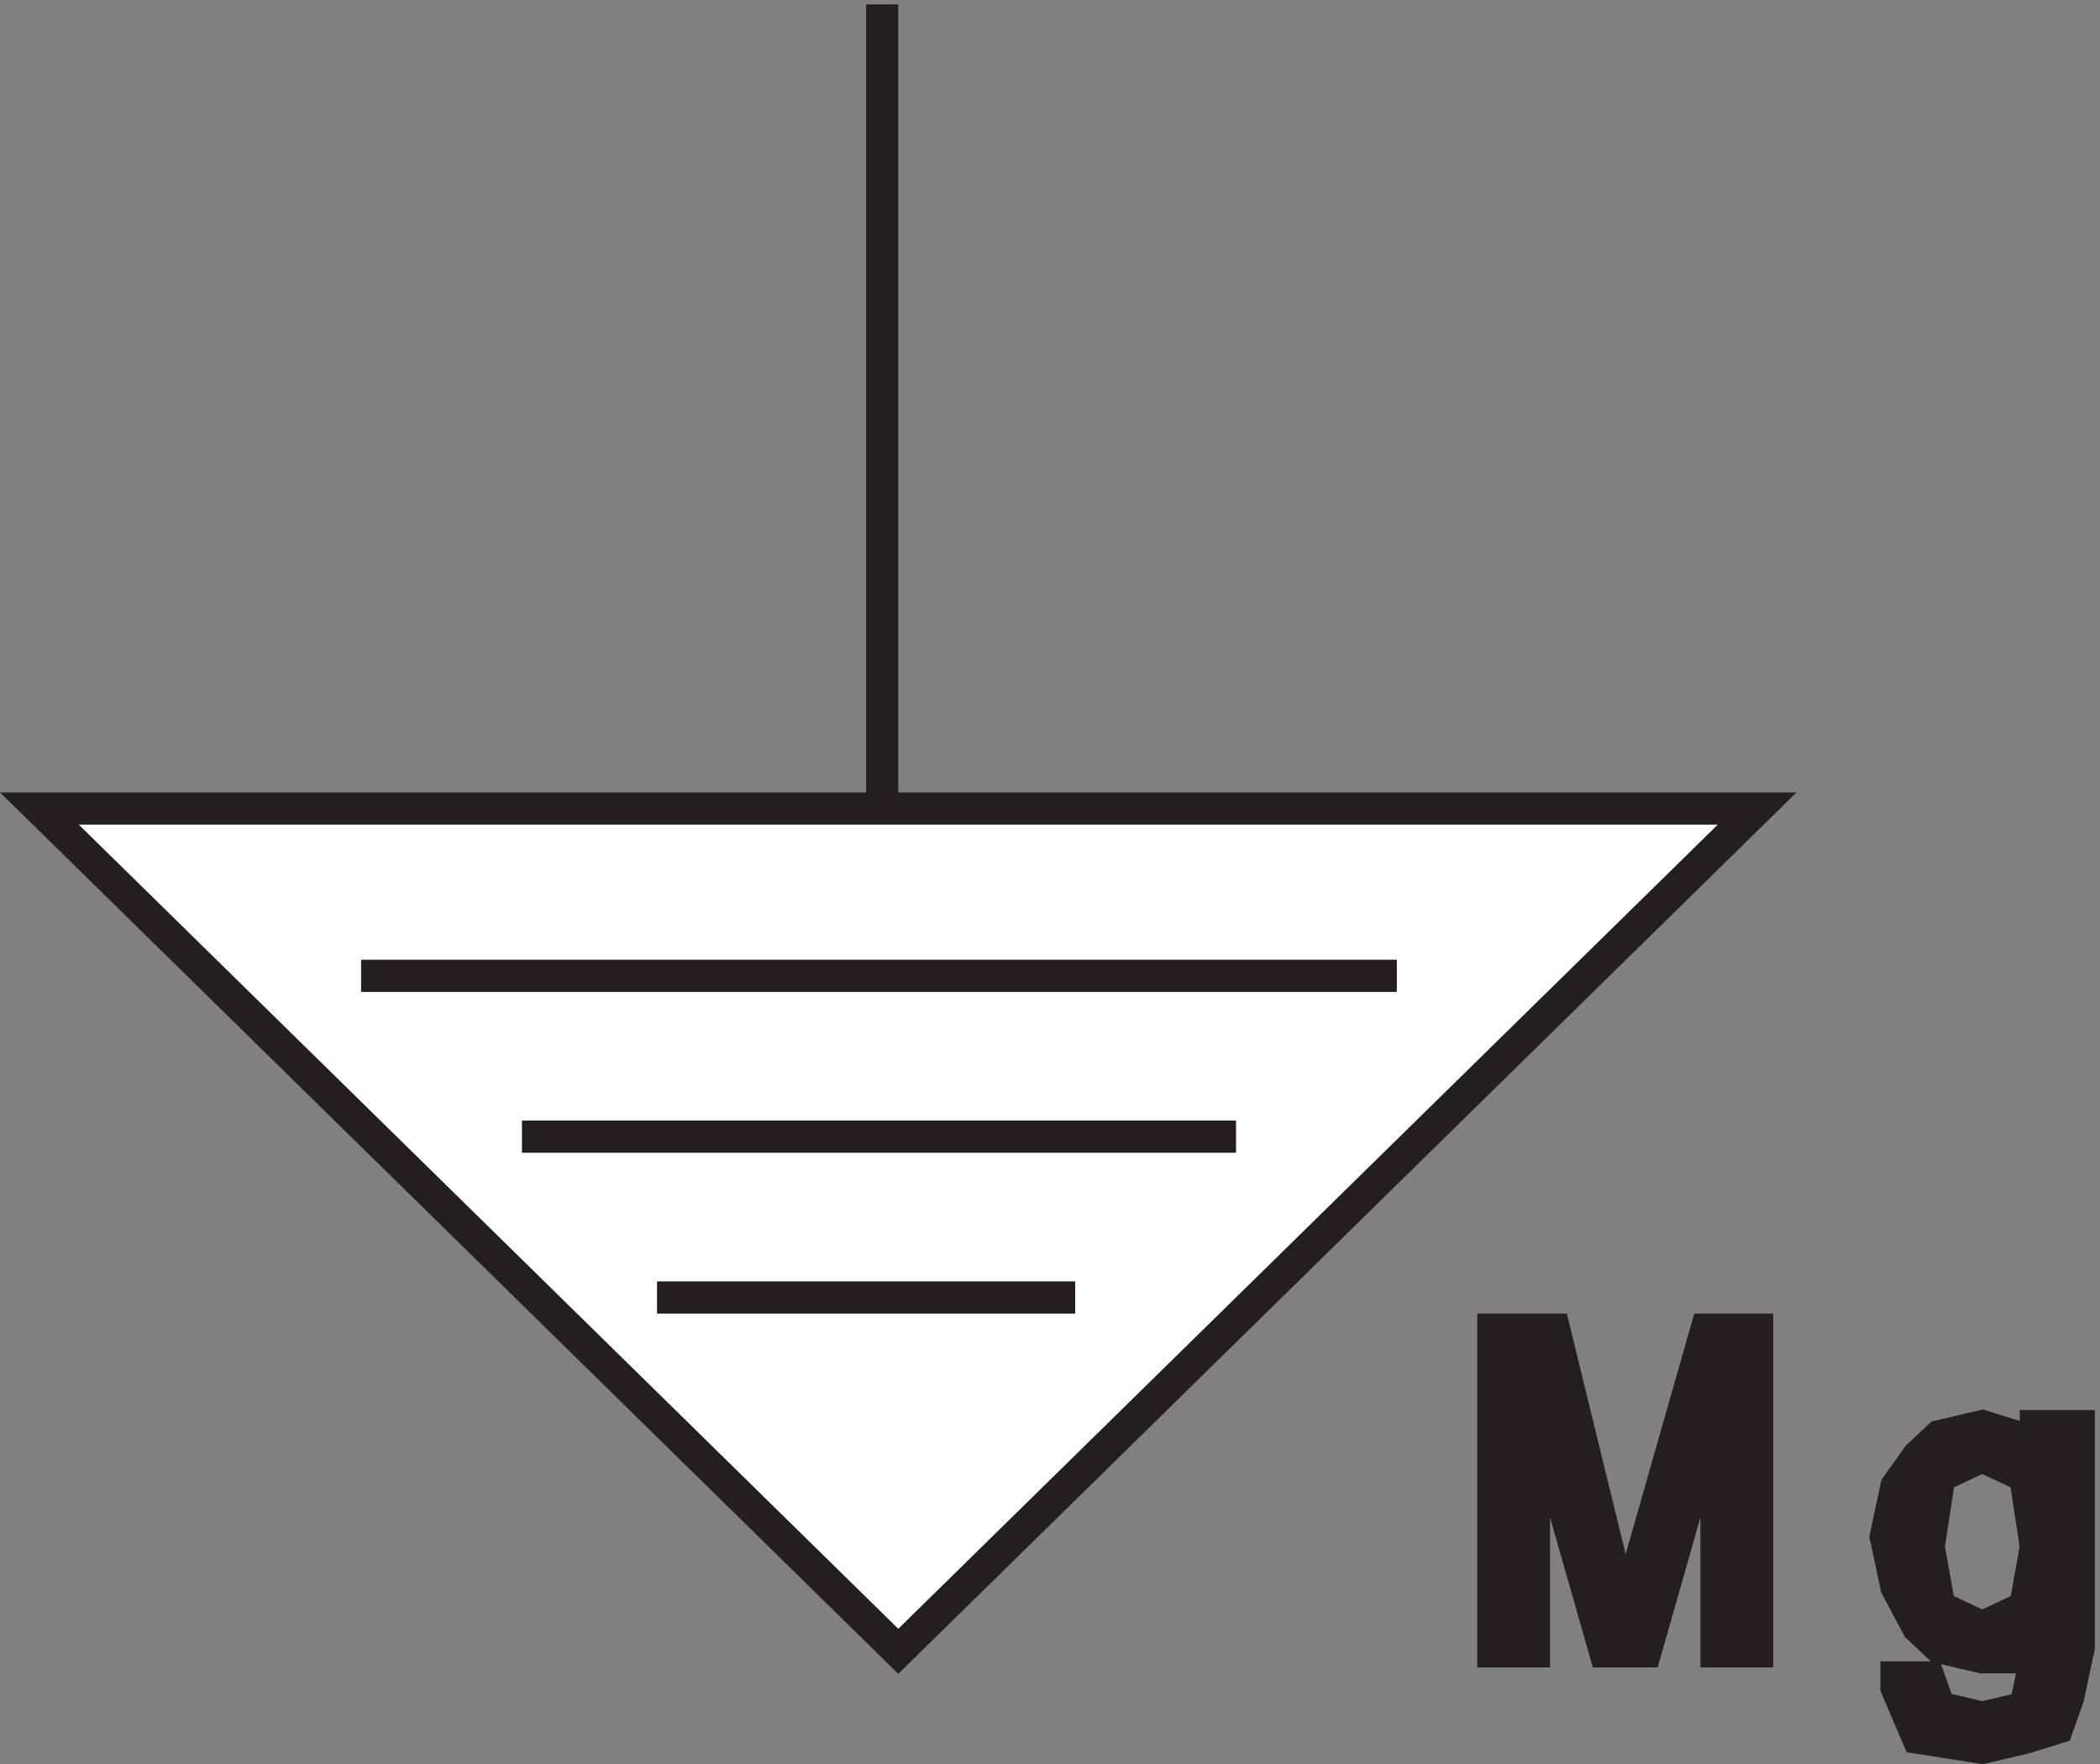
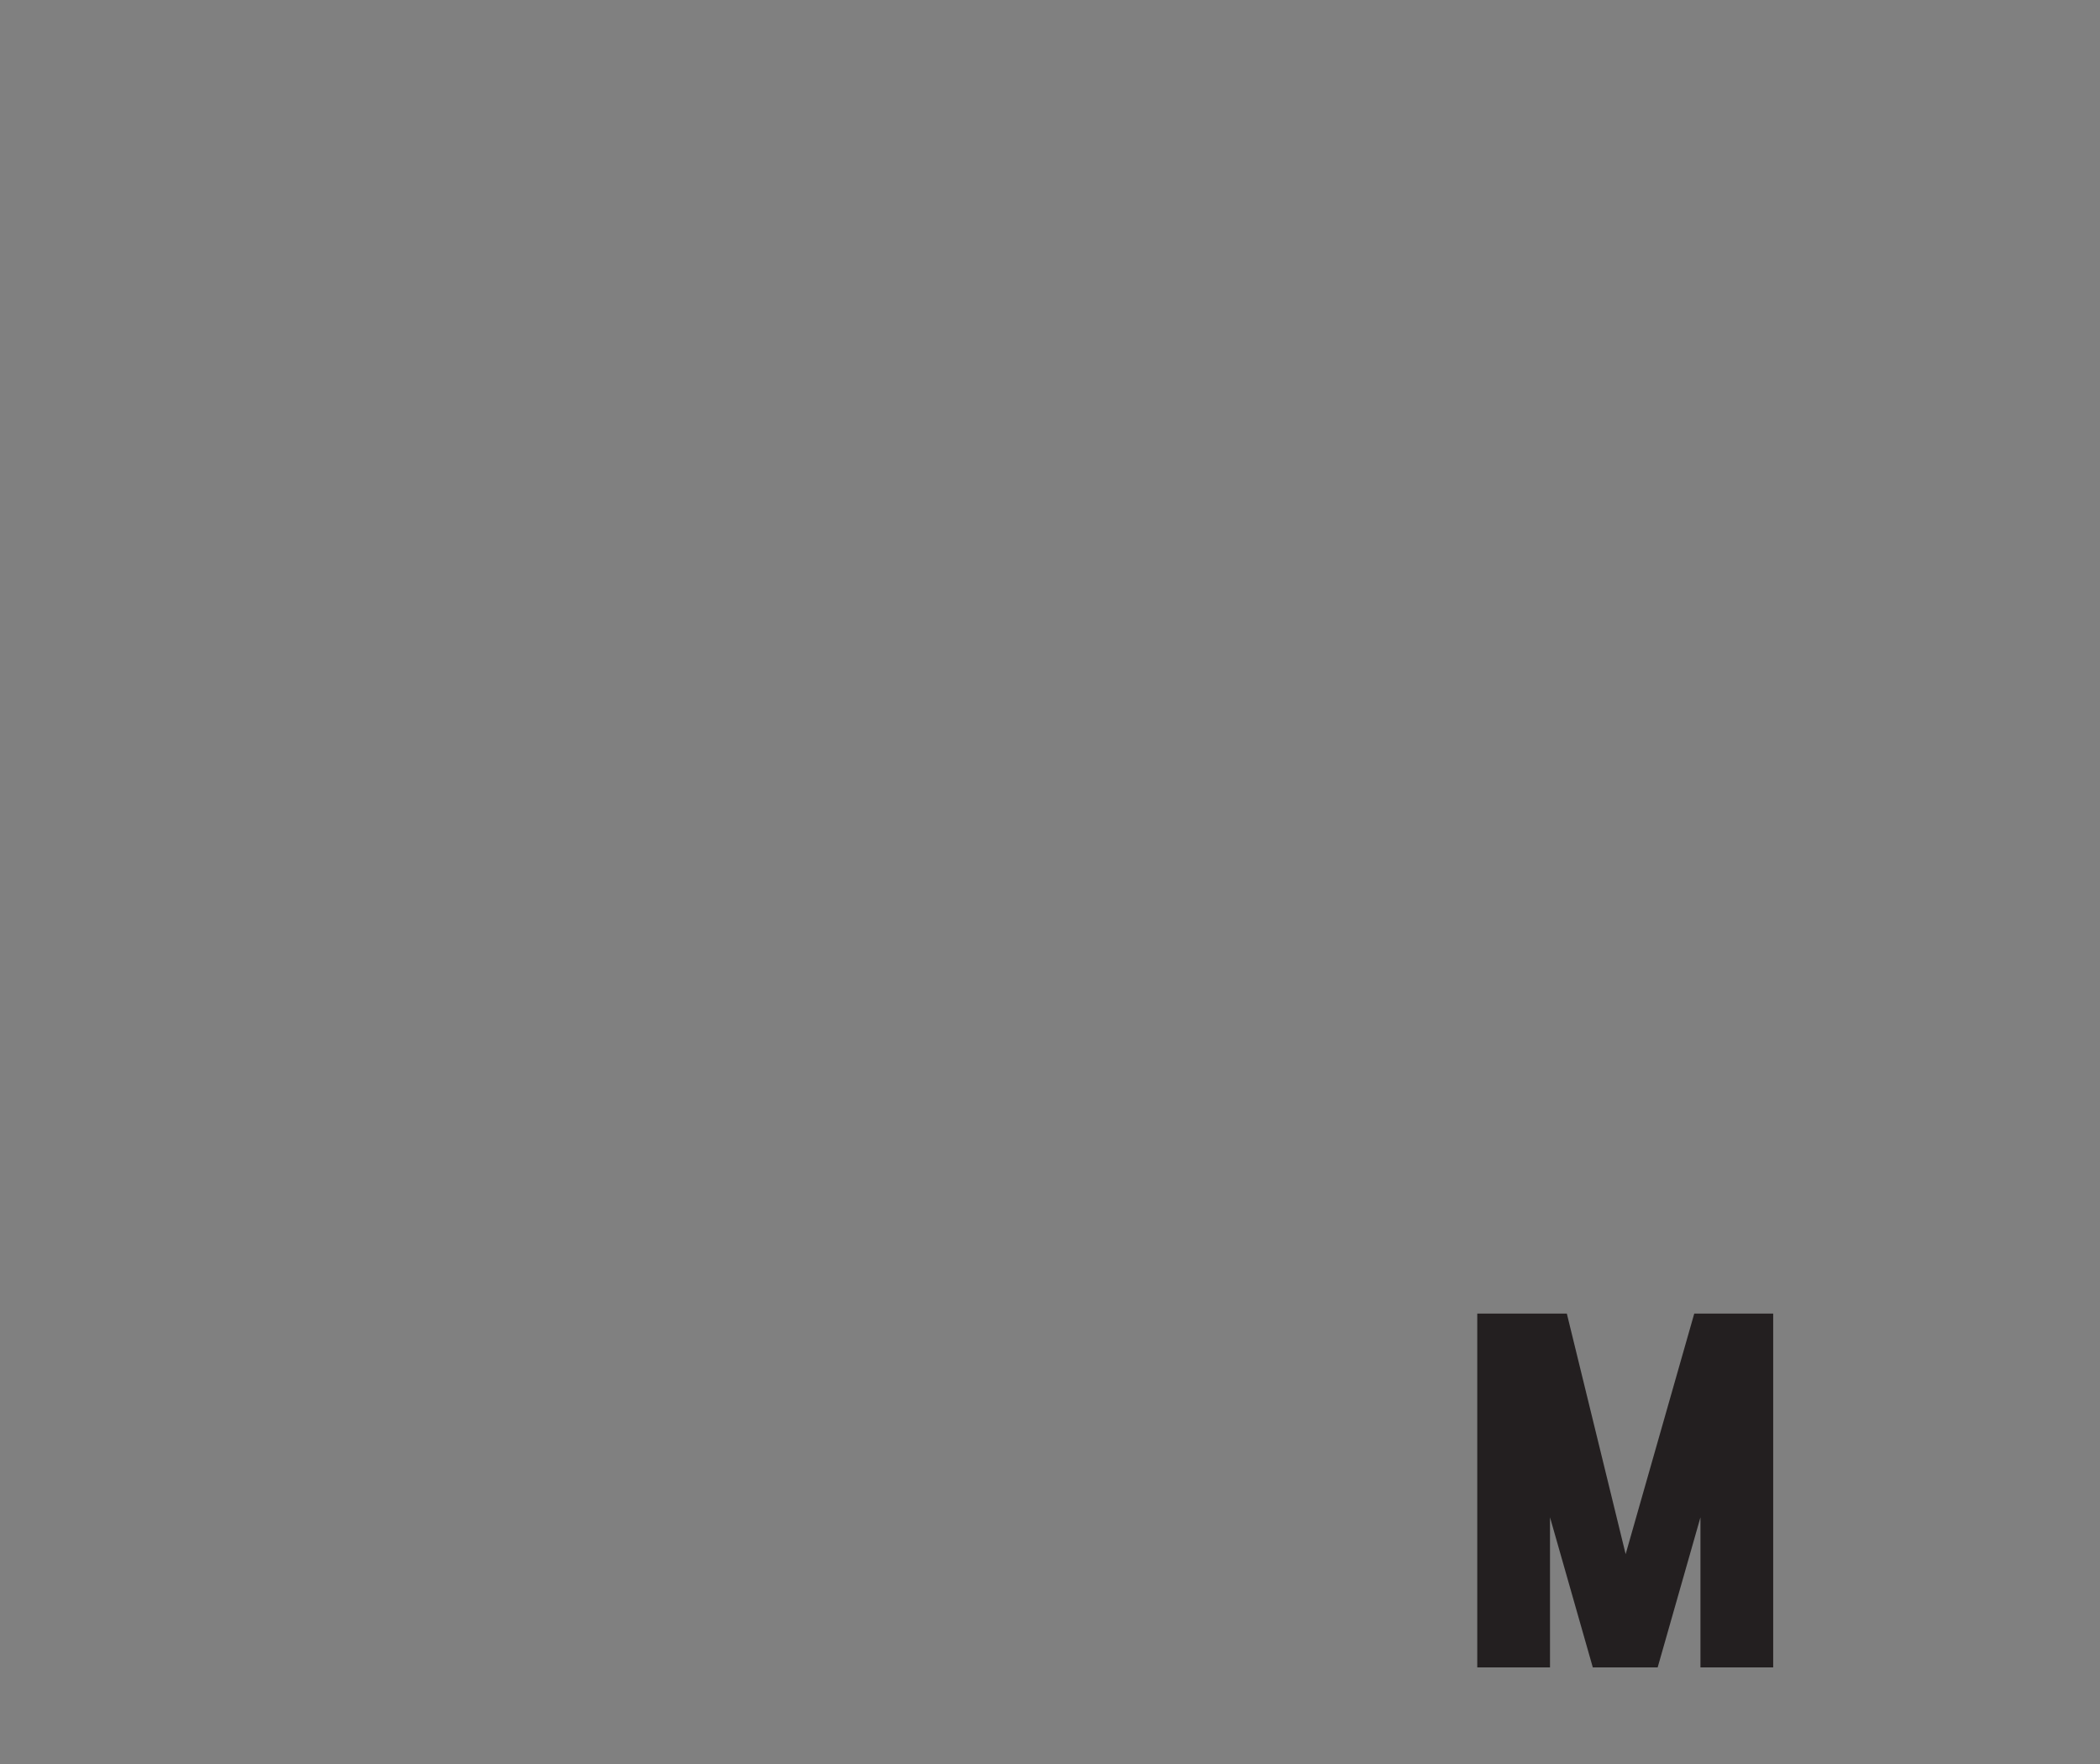
<svg xmlns="http://www.w3.org/2000/svg" xml:space="preserve" width="65.123" height="54.709">
  <rect width="100%" height="100%" fill="#808080" stroke="none" />
-   <path d="M3.332 222.164h400.5l-200.25-196.5Z" style="fill:#fff;fill-opacity:1;fill-rule:evenodd;stroke:none" transform="matrix(.133 0 0 -.133 .78 54.622)" />
-   <path d="M3.332 222.164h400.5l-200.25-196.5Zm75-39h241.5m-204-37.5h166.5m-135-37.5h97.5m-45 301.504v-187.5" style="fill:none;stroke:#231f20;stroke-width:7.5;stroke-linecap:butt;stroke-linejoin:miter;stroke-miterlimit:10;stroke-dasharray:none;stroke-opacity:1" transform="matrix(.133 0 0 -.133 .78 54.622)" />
  <path d="M342.332 100.664v-75h9.461V88.57v-4.84l16.559-58.066h9.461l16.558 58.067v4.84-62.907h9.461v75h-11.824l-16.559-58.062-2.367-4.84-2.363 4.84-14.196 58.062h-14.191" style="fill:#231f20;fill-opacity:1;fill-rule:evenodd;stroke:none" transform="matrix(.133 0 0 -.133 .78 54.622)" />
  <path d="M342.332 100.664v-75h9.461V88.57v-4.84l16.559-58.066h9.461l16.558 58.067v4.84-62.907h9.461v75h-11.824l-16.559-58.062-2.367-4.84-2.363 4.84-14.196 58.062z" style="fill:none;stroke:#231f20;stroke-width:7.5;stroke-linecap:butt;stroke-linejoin:miter;stroke-miterlimit:10;stroke-dasharray:none;stroke-opacity:1" transform="matrix(.133 0 0 -.133 .78 54.622)" />
-   <path d="m456.332 71.137 10-4.688 2.5-16.406-2.5-14.062-10-4.688-10 4.688-2.5 14.062 2.5 16.406zm12.5 0-5 4.687-7.5 2.344-10-2.344-5-4.687-5-7.031-2.5-11.72 2.5-11.718 5-9.375 5-4.687 10-2.344h7.5l5 4.687v-4.687l-2.5-11.719-10-2.344-10 2.344-2.5 7.031h-7.5v-2.343l5-11.72 15-2.343 10 2.344 7.5 2.343 2.5 7.032 2.5 11.719v51.562h-10v-7.031" style="fill:#231f20;fill-opacity:1;fill-rule:evenodd;stroke:none" transform="matrix(.133 0 0 -.133 .78 54.622)" />
-   <path d="m456.332 71.137 10-4.688 2.5-16.406-2.5-14.062-10-4.688-10 4.688-2.5 14.062 2.5 16.406zm12.5 0-5 4.687-7.5 2.344-10-2.344-5-4.687-5-7.031-2.5-11.72 2.5-11.718 5-9.375 5-4.687 10-2.344h7.5l5 4.687v-4.687l-2.5-11.719-10-2.344-10 2.344-2.5 7.031h-7.5v-2.343l5-11.72 15-2.343 10 2.344 7.5 2.343 2.5 7.032 2.5 11.719v51.562h-10z" style="fill:none;stroke:#231f20;stroke-width:7.5;stroke-linecap:butt;stroke-linejoin:miter;stroke-miterlimit:10;stroke-dasharray:none;stroke-opacity:1" transform="matrix(.133 0 0 -.133 .78 54.622)" />
</svg>